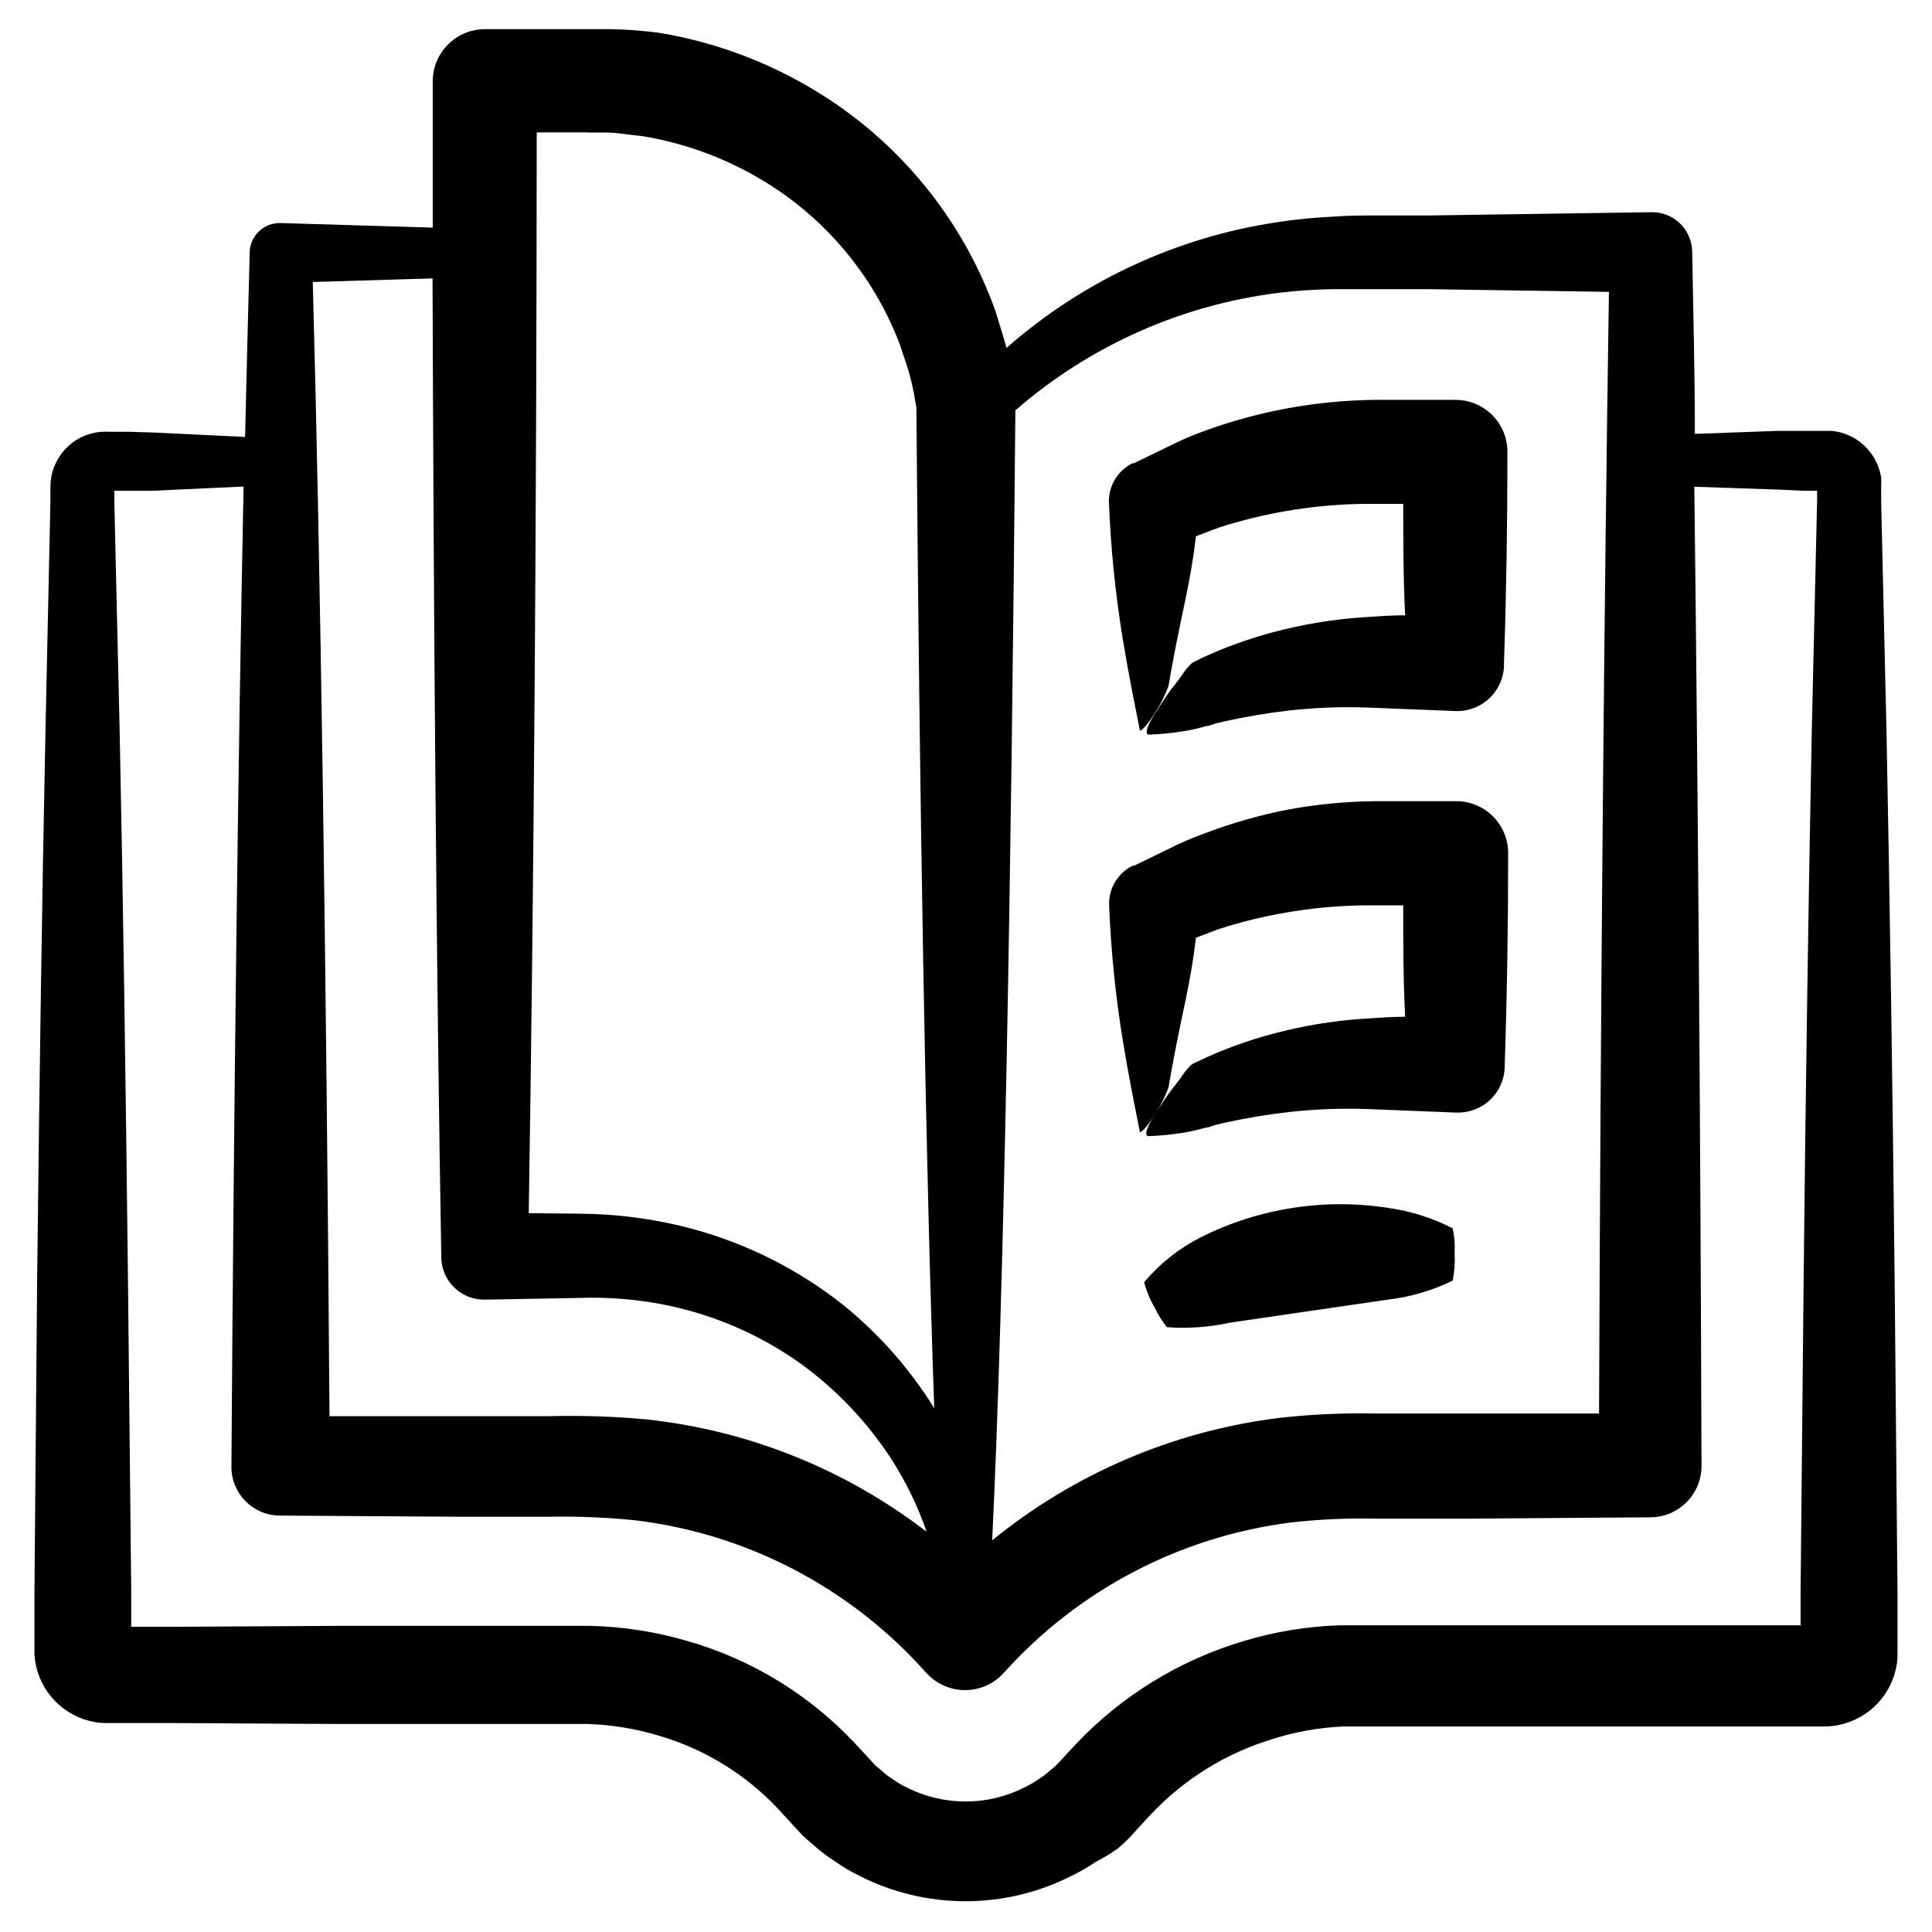
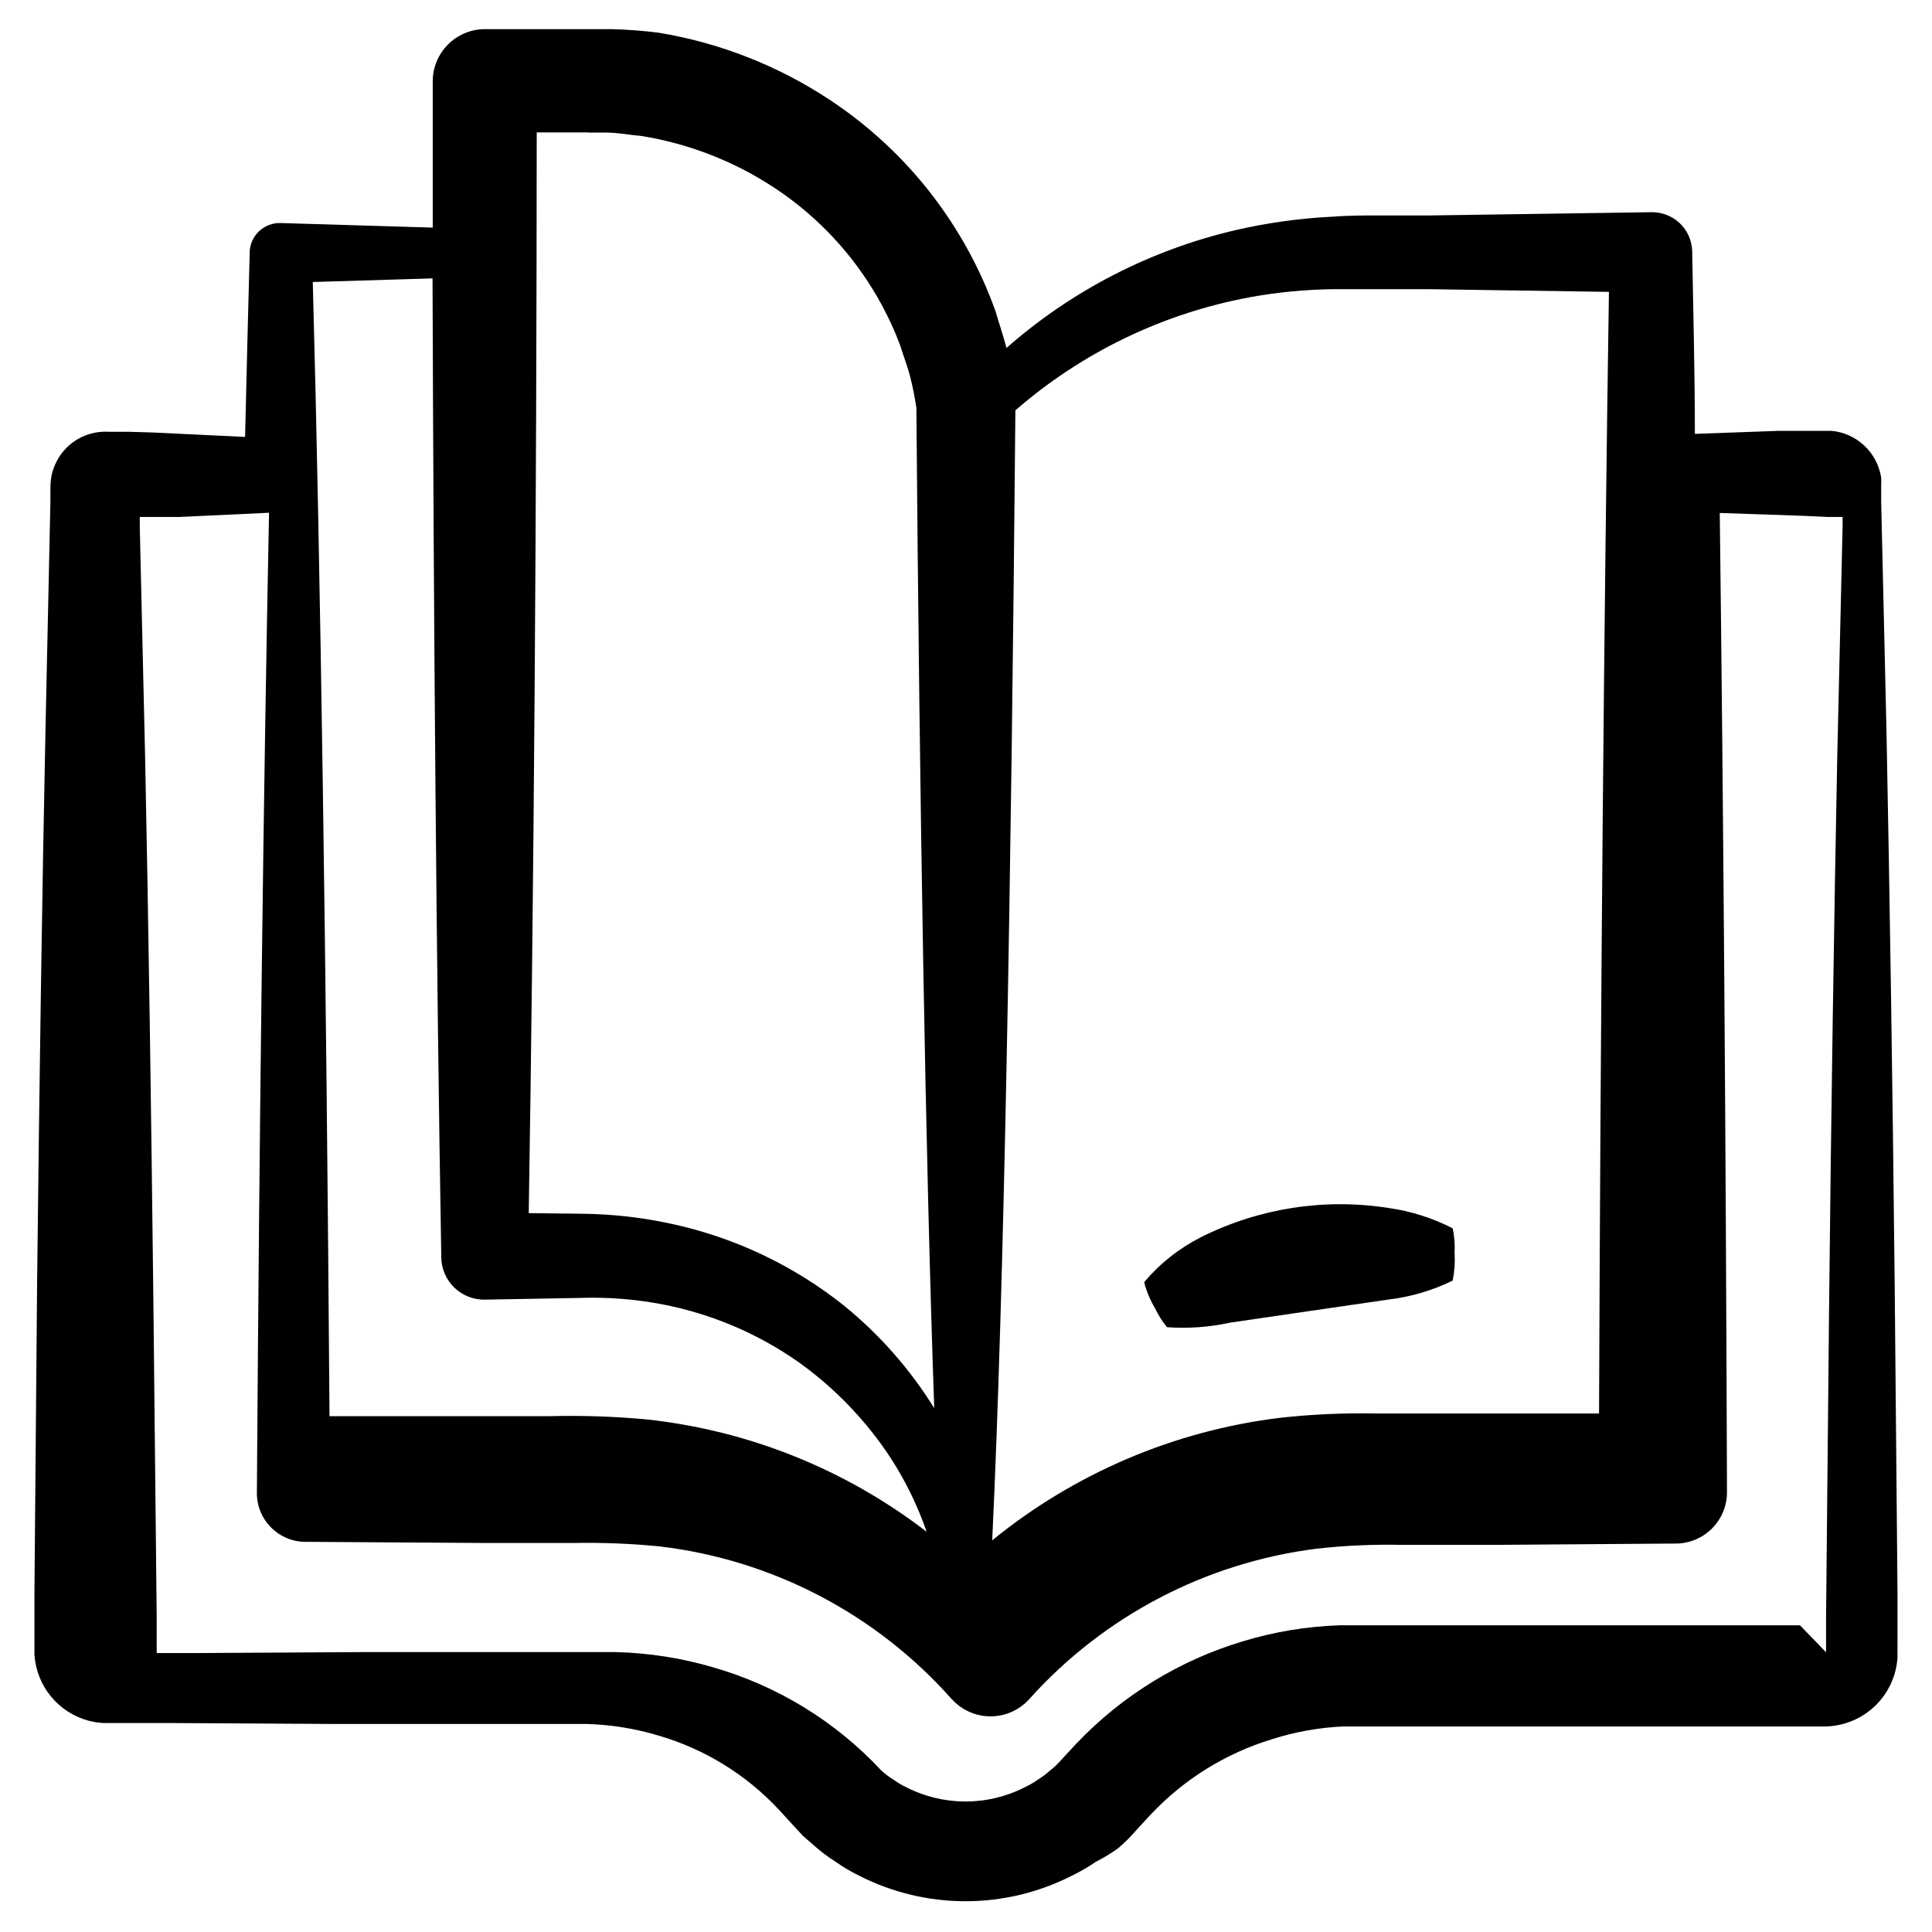
<svg xmlns="http://www.w3.org/2000/svg" fill="#000000" width="800px" height="800px" version="1.1" viewBox="144 144 512 512">
  <g>
-     <path d="m646.86 579.36v-13.102l-0.754-82.324c-0.555-53.102-1.309-102.43-2.168-146.11l-1.41-60.859v-4.434 0.004c0.043-0.656 0.043-1.312 0-1.965-0.5-3.234-2.066-6.211-4.445-8.453-2.383-2.246-5.445-3.633-8.703-3.941h-13.902l-22.32 0.805c0-16.574-0.453-32.695-0.707-48.164v-0.301c-0.09-2.84-1.312-5.519-3.394-7.453-2.082-1.93-4.852-2.945-7.688-2.824l-58.391 0.855h-13.25c-4.383 0-8.465 0-13.047 0.352h-0.004c-8.484 0.441-16.914 1.621-25.191 3.527-22.52 5.238-43.395 15.969-60.758 31.238-0.855-3.273-1.965-6.5-2.922-9.773-8.184-22.891-23.562-42.512-43.832-55.926-13.691-9.07-29.141-15.148-45.344-17.832-4.18-0.535-8.383-0.855-12.594-0.957h-33.555c-7.633 0.027-13.805 6.223-13.805 13.852v38.742l-40.305-1.211v0.004c-2.121-0.066-4.18 0.715-5.723 2.172-1.539 1.457-2.438 3.465-2.488 5.586v0.504c-0.402 15.113-0.805 31.086-1.211 48.418l-24.082-1.16-6.547-0.199h-5.039c-0.758-0.039-1.512-0.039-2.269 0-2.559 0.156-5.031 0.992-7.164 2.414-2.133 1.426-3.852 3.391-4.977 5.695-0.59 1.18-1.012 2.434-1.258 3.727-0.172 1.035-0.254 2.078-0.254 3.125v3.477l-1.309 60.711c-0.906 43.578-1.613 92.902-2.215 146.11l-0.707 82.219v14.41 2.168-0.004c0.254 4.066 1.785 7.949 4.371 11.094 2.586 3.148 6.098 5.402 10.035 6.441 1.301 0.344 2.637 0.547 3.981 0.605h18.137l43.73 0.25h66.355c6.371 0.203 12.688 1.238 18.789 3.074 12.207 3.555 23.227 10.344 31.891 19.648l3.879 4.231 2.469 2.672 2.769 2.418h0.004c1.82 1.637 3.773 3.121 5.844 4.434 2 1.406 4.106 2.652 6.297 3.727 17.707 9.027 38.668 9.027 56.379 0 2.203-1.066 4.324-2.297 6.348-3.676 2.051-1.043 4.019-2.242 5.894-3.578 1.812-1.539 3.496-3.227 5.035-5.039l2.469-2.672c0.402-0.453 0 0 0 0l0.402-0.453 0.805-0.855h0.004c8.781-9.316 19.844-16.176 32.094-19.898 6.133-1.965 12.504-3.102 18.941-3.375h127.71c4.898-0.094 9.582-2.027 13.121-5.414 3.539-3.391 5.672-7.984 5.973-12.875v-1.863zm-171.85-356.55c7.348-1.352 14.797-2.078 22.27-2.168h12.445 13.25l47.41 0.707c-1.309 85.648-2.215 188.43-2.621 297.25h-58.746c-8.684-0.191-17.367 0.195-25.996 1.16-27.906 3.445-54.273 14.691-76.078 32.445 3.125-65.496 5.039-173.61 6.144-299.46h0.004c17.605-15.312 38.98-25.645 61.918-29.926zm-175.12-43.68h4.734c3.176 0 6.246 0.656 9.371 0.906h0.004c12.375 2.004 24.199 6.566 34.711 13.402 15.492 10.062 27.359 24.824 33.855 42.117 0.855 2.871 2.016 5.644 2.719 8.613 0.352 1.461 0.707 2.922 0.957 4.332s0.453 2.672 0.605 3.477c0.855 105.8 2.418 199 4.734 265.21h0.004c-6.453-10.406-14.613-19.656-24.133-27.355-12.785-10.137-27.648-17.328-43.531-21.059-8.57-2.016-17.34-3.066-26.145-3.125l-13.656-0.152c1.359-84.188 2.066-185.25 2.117-286.41h13.504zm-38.945 297.75v0.402c0.055 3.008 1.301 5.871 3.465 7.957 2.164 2.09 5.066 3.234 8.074 3.18l25.191-0.453c7.258-0.25 14.527 0.305 21.664 1.66 13.141 2.508 25.598 7.797 36.523 15.52 9.621 6.918 17.871 15.562 24.336 25.492 3.879 6.035 7.027 12.512 9.371 19.297-21.527-16.562-47.207-26.867-74.211-29.777-8.574-0.793-17.188-1.082-25.797-0.855h-58.238c-0.855-118.6-2.367-224.75-4.434-300.57l31.738-0.957c0.305 92.754 1.008 183.39 2.316 259.11zm360.07 97.84h-121.92c-8.715 0.277-17.352 1.699-25.695 4.234-16.867 5.047-32.117 14.426-44.234 27.203l-3.93 4.231v0.004c-0.891 1.039-1.887 1.984-2.973 2.82-0.996 0.906-2.074 1.715-3.223 2.418-1.102 0.77-2.262 1.445-3.477 2.016-9.855 5.031-21.531 5.031-31.387 0-1.223-0.578-2.387-1.27-3.477-2.066-1.156-0.707-2.238-1.535-3.227-2.469l-1.562-1.309-1.359-1.512-3.828-4.133c-12.086-12.945-27.461-22.367-44.484-27.254-8.34-2.449-16.957-3.805-25.645-4.031h-67.312l-43.73 0.25h-10.777v-9.219l-0.859-82.32c-0.605-53.102-1.309-102.43-2.215-146.11l-1.41-60.762v-2.668h10.578l23.68-1.109c-1.461 72.195-2.57 162.02-3.223 259.77-0.031 7.102 5.691 12.891 12.797 12.945l47.105 0.301h24.031v0.004c7.602-0.145 15.207 0.156 22.773 0.906 29.824 3.519 57.324 17.863 77.281 40.305l1.059 1.059c2.723 2.519 6.344 3.84 10.051 3.66 3.707-0.18 7.184-1.844 9.648-4.617 19.766-21.992 46.789-36.121 76.125-39.801 7.512-0.844 15.066-1.18 22.621-1.008h24.285l48.266-0.355c7.492-0.027 13.551-6.109 13.551-13.602-0.301-92.852-0.957-181.37-1.914-259.51l22.117 0.754 6.551 0.305h3.879v2.621l-1.41 60.859c-0.855 43.578-1.613 92.902-2.168 146.11l-0.805 82.621v8.664z" />
-     <path d="m446.05 337.38c0 0.906 2.016-1.16 4.082-4.535 1.426-2.199 2.609-4.547 3.523-7.004 1.16-6.953 2.82-15.113 4.484-22.922 1.16-5.492 2.117-10.984 2.82-16.828l2.168-0.805c2.711-1.113 5.488-2.055 8.312-2.82 5.871-1.656 11.844-2.902 17.887-3.731 6.258-0.859 12.574-1.266 18.895-1.207h7.656c0 10.078 0 19.902 0.504 29.523-3.828 0-7.356 0.301-11.488 0.555-7.93 0.562-15.793 1.879-23.477 3.93-6.539 1.734-12.91 4.043-19.043 6.902l-1.914 0.957c-0.406 0.191-0.766 0.469-1.059 0.805-0.555 0.543-1.062 1.133-1.512 1.762-1.062 1.586-2.207 3.117-3.426 4.586-0.555 0.707-2.769 3.93-4.734 7.106-1.965 3.176-2.316 5.039-1.258 5.039l-0.004-0.004c3.191-0.109 6.371-0.43 9.523-0.957 1.812-0.301 3.727-0.754 5.691-1.309 0.855 0 2.117-0.656 2.719-0.754l1.914-0.453 0.004-0.004c5.719-1.273 11.504-2.25 17.328-2.922 6.691-0.742 13.426-1.012 20.152-0.805l24.133 0.957c6.809 0.141 12.453-5.234 12.648-12.039v-1.008c0.605-17.684 0.906-36.676 0.906-55.723-0.016-3.656-1.484-7.156-4.082-9.73-2.602-2.57-6.117-4-9.773-3.973h-21.512c-7.742 0.102-15.461 0.859-23.074 2.266-7.32 1.348-14.516 3.305-21.516 5.844-3.344 1.184-6.609 2.578-9.773 4.184l-9.219 4.484h-0.352c-4.012 1.941-6.484 6.078-6.297 10.527 0.477 12.02 1.691 24 3.625 35.871 1.715 10.43 3.375 18.34 4.535 24.234z" />
-     <path d="m529.68 356.32h-21.512c-7.742 0.102-15.461 0.859-23.074 2.269-7.332 1.445-14.527 3.504-21.516 6.144-3.344 1.184-6.609 2.578-9.773 4.184l-9.219 4.484h-0.352c-4.012 1.941-6.484 6.078-6.301 10.527 0.48 12.02 1.691 24 3.629 35.871 1.664 10.078 3.324 18.137 4.484 23.98 0 0.906 2.016-1.16 4.082-4.535v0.004c1.426-2.199 2.609-4.547 3.523-7.004 1.16-6.953 2.82-15.113 4.484-22.922 1.16-5.492 2.117-10.984 2.82-16.828l2.168-0.805c2.711-1.113 5.488-2.055 8.312-2.824 5.871-1.652 11.844-2.898 17.887-3.727 6.258-0.863 12.574-1.266 18.895-1.211h7.656c0 10.078 0 19.902 0.504 29.523-3.828 0-7.356 0.301-11.488 0.555-7.93 0.566-15.793 1.883-23.477 3.93-6.539 1.738-12.91 4.047-19.043 6.902l-2.016 0.957c-0.402 0.195-0.766 0.469-1.059 0.809-0.555 0.539-1.059 1.129-1.512 1.762-1.062 1.586-2.207 3.113-3.426 4.586-0.555 0.707-2.769 3.93-4.734 7.106-1.965 3.176-2.316 5.039-1.258 5.039l-0.004-0.004c3.191-0.109 6.375-0.43 9.523-0.957 1.812-0.301 3.727-0.754 5.691-1.309 0.855 0 2.117-0.656 2.719-0.754l1.914-0.453 0.004-0.004c5.754-1.281 11.574-2.254 17.43-2.922 6.691-0.742 13.426-1.012 20.152-0.805l24.133 0.957c3.297 0.121 6.508-1.074 8.918-3.328 2.41-2.25 3.824-5.367 3.93-8.664v-0.957c0.605-17.684 0.906-36.676 0.906-55.723 0.027-3.707-1.441-7.269-4.078-9.879s-6.219-4.043-9.926-3.977z" />
+     <path d="m646.86 579.36v-13.102l-0.754-82.324c-0.555-53.102-1.309-102.43-2.168-146.11l-1.41-60.859v-4.434 0.004c0.043-0.656 0.043-1.312 0-1.965-0.5-3.234-2.066-6.211-4.445-8.453-2.383-2.246-5.445-3.633-8.703-3.941h-13.902l-22.32 0.805c0-16.574-0.453-32.695-0.707-48.164v-0.301c-0.09-2.84-1.312-5.519-3.394-7.453-2.082-1.93-4.852-2.945-7.688-2.824l-58.391 0.855h-13.25c-4.383 0-8.465 0-13.047 0.352h-0.004c-8.484 0.441-16.914 1.621-25.191 3.527-22.52 5.238-43.395 15.969-60.758 31.238-0.855-3.273-1.965-6.5-2.922-9.773-8.184-22.891-23.562-42.512-43.832-55.926-13.691-9.07-29.141-15.148-45.344-17.832-4.18-0.535-8.383-0.855-12.594-0.957h-33.555c-7.633 0.027-13.805 6.223-13.805 13.852v38.742l-40.305-1.211v0.004c-2.121-0.066-4.18 0.715-5.723 2.172-1.539 1.457-2.438 3.465-2.488 5.586v0.504c-0.402 15.113-0.805 31.086-1.211 48.418l-24.082-1.16-6.547-0.199h-5.039c-0.758-0.039-1.512-0.039-2.269 0-2.559 0.156-5.031 0.992-7.164 2.414-2.133 1.426-3.852 3.391-4.977 5.695-0.59 1.18-1.012 2.434-1.258 3.727-0.172 1.035-0.254 2.078-0.254 3.125v3.477l-1.309 60.711c-0.906 43.578-1.613 92.902-2.215 146.11l-0.707 82.219v14.41 2.168-0.004c0.254 4.066 1.785 7.949 4.371 11.094 2.586 3.148 6.098 5.402 10.035 6.441 1.301 0.344 2.637 0.547 3.981 0.605h18.137l43.73 0.25h66.355c6.371 0.203 12.688 1.238 18.789 3.074 12.207 3.555 23.227 10.344 31.891 19.648l3.879 4.231 2.469 2.672 2.769 2.418h0.004c1.82 1.637 3.773 3.121 5.844 4.434 2 1.406 4.106 2.652 6.297 3.727 17.707 9.027 38.668 9.027 56.379 0 2.203-1.066 4.324-2.297 6.348-3.676 2.051-1.043 4.019-2.242 5.894-3.578 1.812-1.539 3.496-3.227 5.035-5.039l2.469-2.672c0.402-0.453 0 0 0 0l0.402-0.453 0.805-0.855h0.004c8.781-9.316 19.844-16.176 32.094-19.898 6.133-1.965 12.504-3.102 18.941-3.375h127.71c4.898-0.094 9.582-2.027 13.121-5.414 3.539-3.391 5.672-7.984 5.973-12.875v-1.863zm-171.85-356.55c7.348-1.352 14.797-2.078 22.27-2.168h12.445 13.25l47.41 0.707c-1.309 85.648-2.215 188.43-2.621 297.25h-58.746c-8.684-0.191-17.367 0.195-25.996 1.16-27.906 3.445-54.273 14.691-76.078 32.445 3.125-65.496 5.039-173.61 6.144-299.46h0.004c17.605-15.312 38.98-25.645 61.918-29.926zm-175.12-43.68h4.734c3.176 0 6.246 0.656 9.371 0.906h0.004c12.375 2.004 24.199 6.566 34.711 13.402 15.492 10.062 27.359 24.824 33.855 42.117 0.855 2.871 2.016 5.644 2.719 8.613 0.352 1.461 0.707 2.922 0.957 4.332s0.453 2.672 0.605 3.477c0.855 105.8 2.418 199 4.734 265.21h0.004c-6.453-10.406-14.613-19.656-24.133-27.355-12.785-10.137-27.648-17.328-43.531-21.059-8.57-2.016-17.34-3.066-26.145-3.125l-13.656-0.152c1.359-84.188 2.066-185.25 2.117-286.41h13.504zm-38.945 297.75v0.402c0.055 3.008 1.301 5.871 3.465 7.957 2.164 2.09 5.066 3.234 8.074 3.18l25.191-0.453c7.258-0.25 14.527 0.305 21.664 1.66 13.141 2.508 25.598 7.797 36.523 15.52 9.621 6.918 17.871 15.562 24.336 25.492 3.879 6.035 7.027 12.512 9.371 19.297-21.527-16.562-47.207-26.867-74.211-29.777-8.574-0.793-17.188-1.082-25.797-0.855h-58.238c-0.855-118.6-2.367-224.75-4.434-300.57l31.738-0.957c0.305 92.754 1.008 183.39 2.316 259.11zm360.07 97.84h-121.92c-8.715 0.277-17.352 1.699-25.695 4.234-16.867 5.047-32.117 14.426-44.234 27.203l-3.93 4.231v0.004c-0.891 1.039-1.887 1.984-2.973 2.82-0.996 0.906-2.074 1.715-3.223 2.418-1.102 0.77-2.262 1.445-3.477 2.016-9.855 5.031-21.531 5.031-31.387 0-1.223-0.578-2.387-1.27-3.477-2.066-1.156-0.707-2.238-1.535-3.227-2.469c-12.086-12.945-27.461-22.367-44.484-27.254-8.34-2.449-16.957-3.805-25.645-4.031h-67.312l-43.73 0.25h-10.777v-9.219l-0.859-82.32c-0.605-53.102-1.309-102.43-2.215-146.11l-1.41-60.762v-2.668h10.578l23.68-1.109c-1.461 72.195-2.57 162.02-3.223 259.77-0.031 7.102 5.691 12.891 12.797 12.945l47.105 0.301h24.031v0.004c7.602-0.145 15.207 0.156 22.773 0.906 29.824 3.519 57.324 17.863 77.281 40.305l1.059 1.059c2.723 2.519 6.344 3.84 10.051 3.66 3.707-0.18 7.184-1.844 9.648-4.617 19.766-21.992 46.789-36.121 76.125-39.801 7.512-0.844 15.066-1.18 22.621-1.008h24.285l48.266-0.355c7.492-0.027 13.551-6.109 13.551-13.602-0.301-92.852-0.957-181.37-1.914-259.51l22.117 0.754 6.551 0.305h3.879v2.621l-1.41 60.859c-0.855 43.578-1.613 92.902-2.168 146.11l-0.805 82.621v8.664z" />
    <path d="m512 464.13c-16.957-2.668-34.324 0.027-49.676 7.707-5.789 2.93-10.93 6.988-15.113 11.941 0.625 2.426 1.59 4.75 2.871 6.902 0.855 1.801 1.918 3.492 3.172 5.039 5.621 0.402 11.273-0.004 16.777-1.211l20.656-3.019 21.109-3.074c5.969-0.699 11.777-2.402 17.18-5.039 0.488-2.438 0.656-4.926 0.504-7.406 0.125-2.164-0.043-4.332-0.504-6.449-5.316-2.734-11.055-4.559-16.977-5.391z" />
  </g>
</svg>